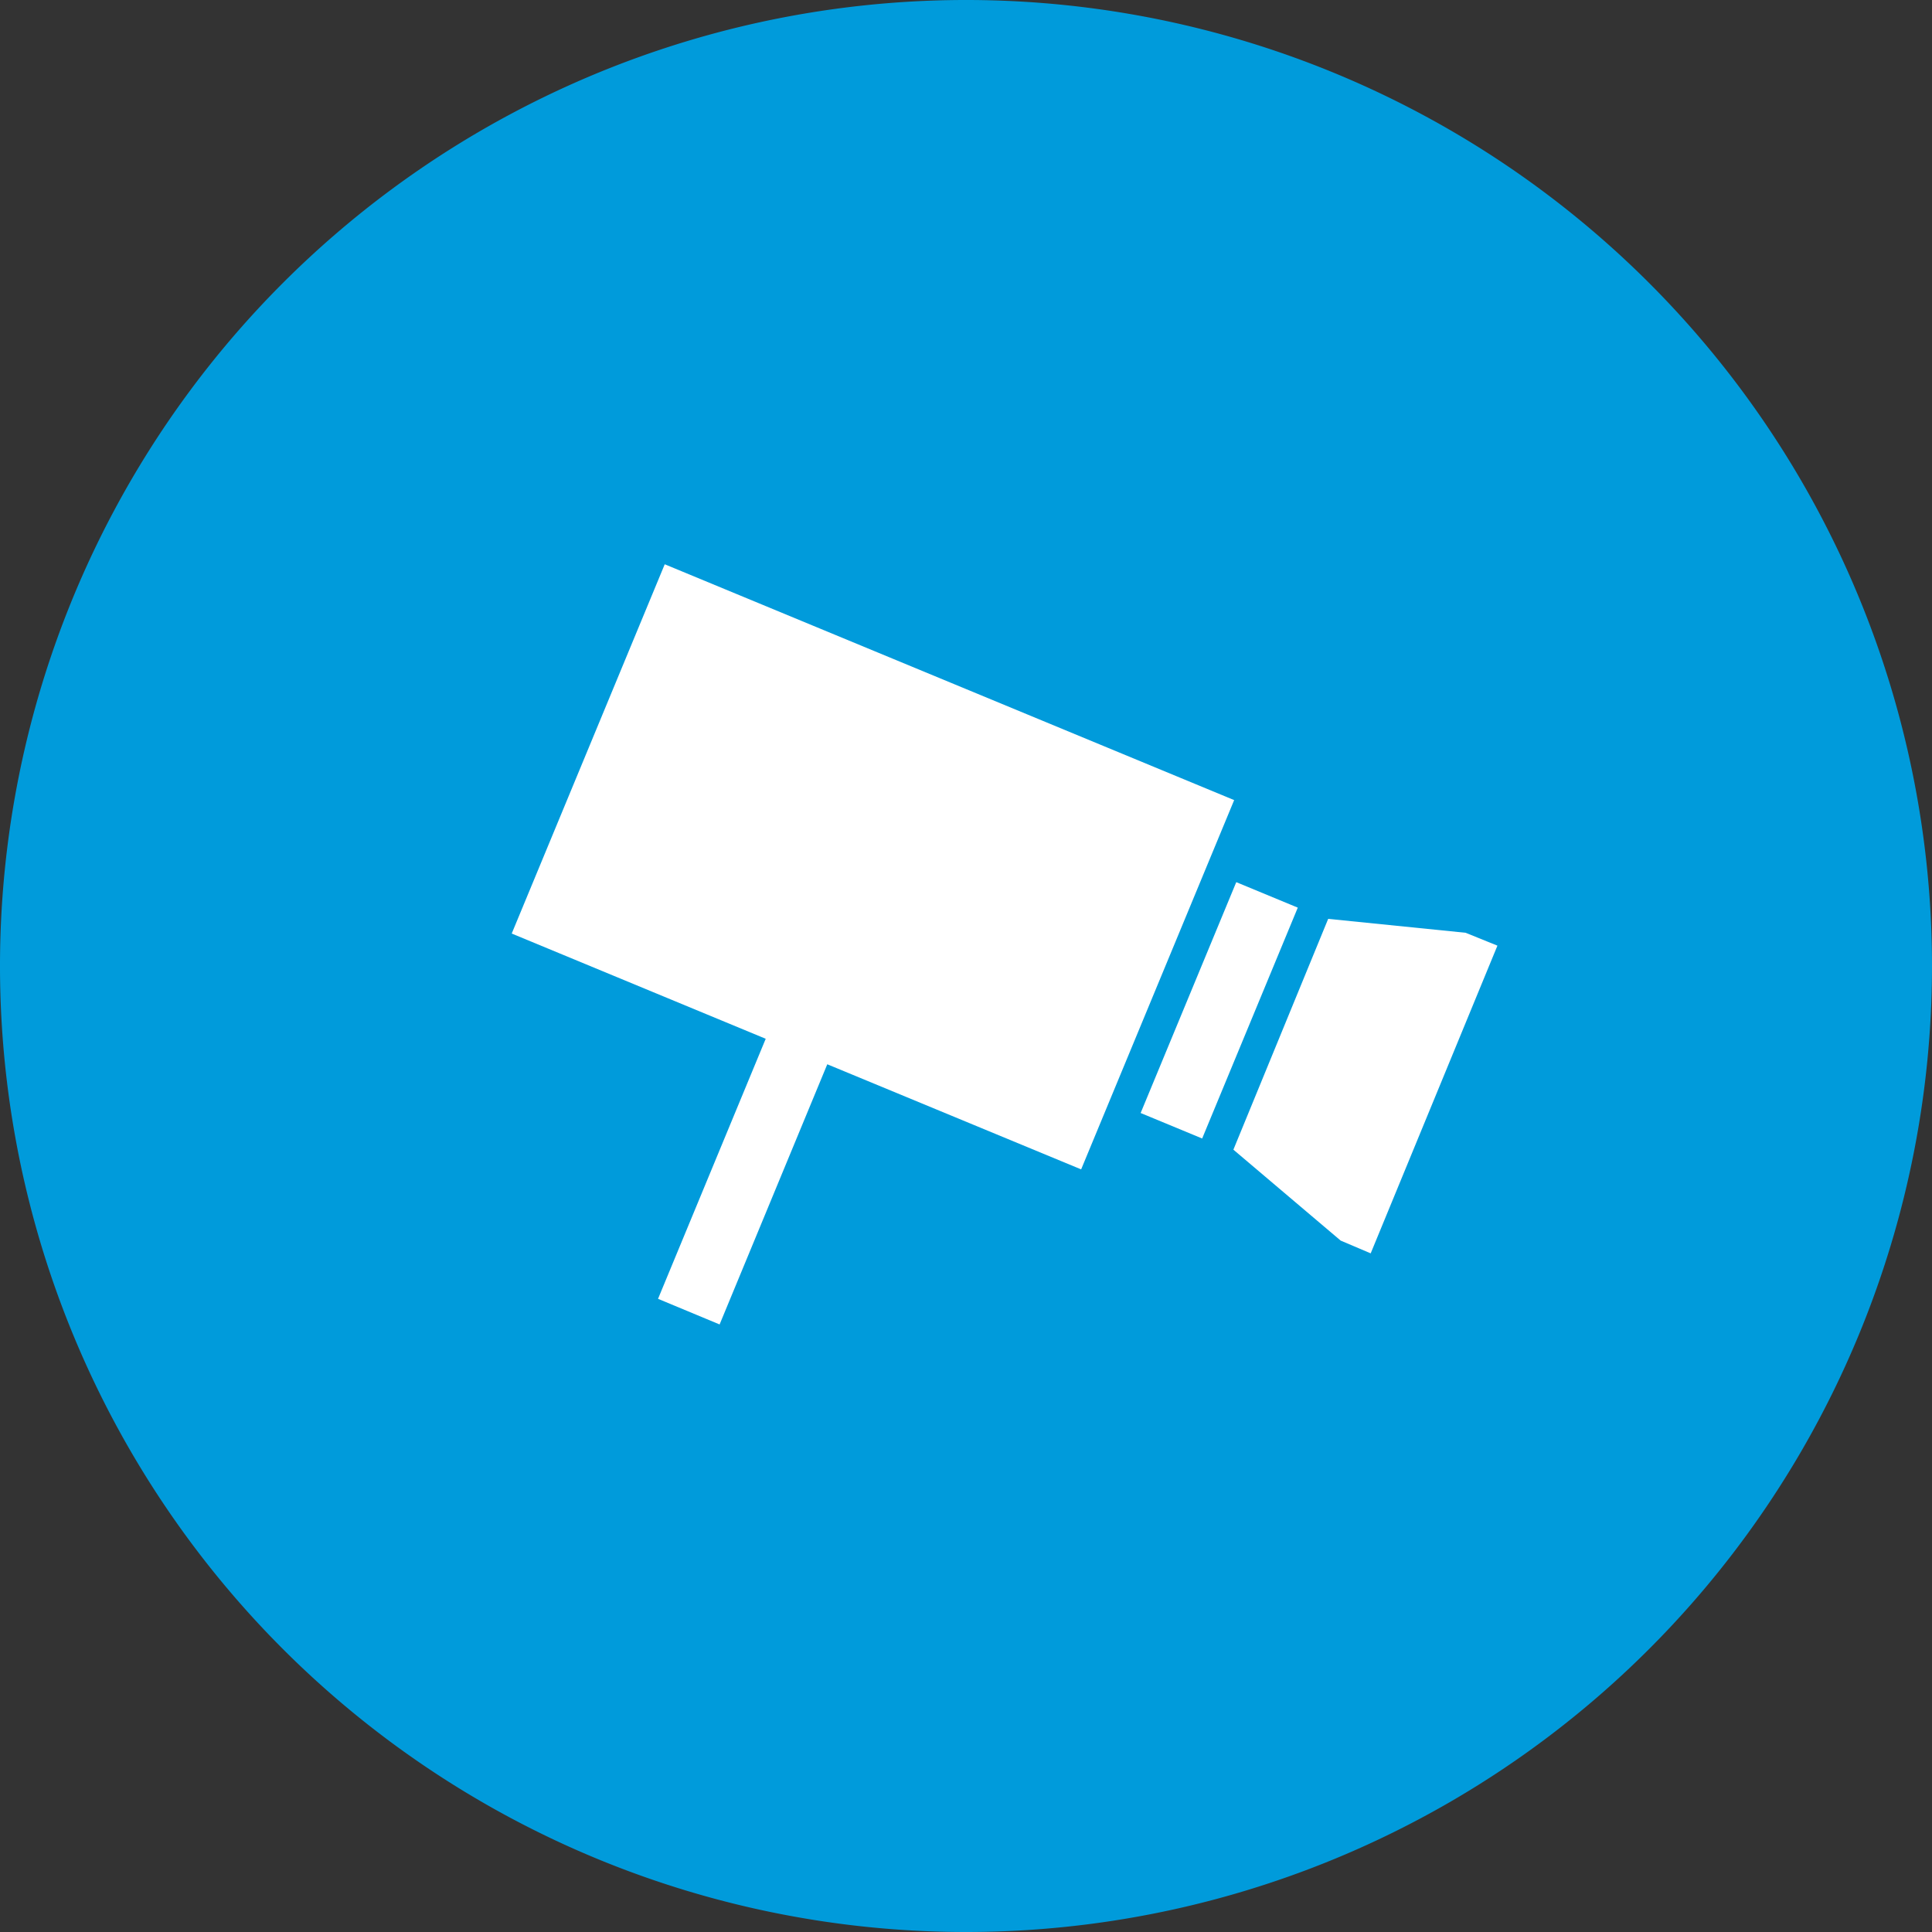
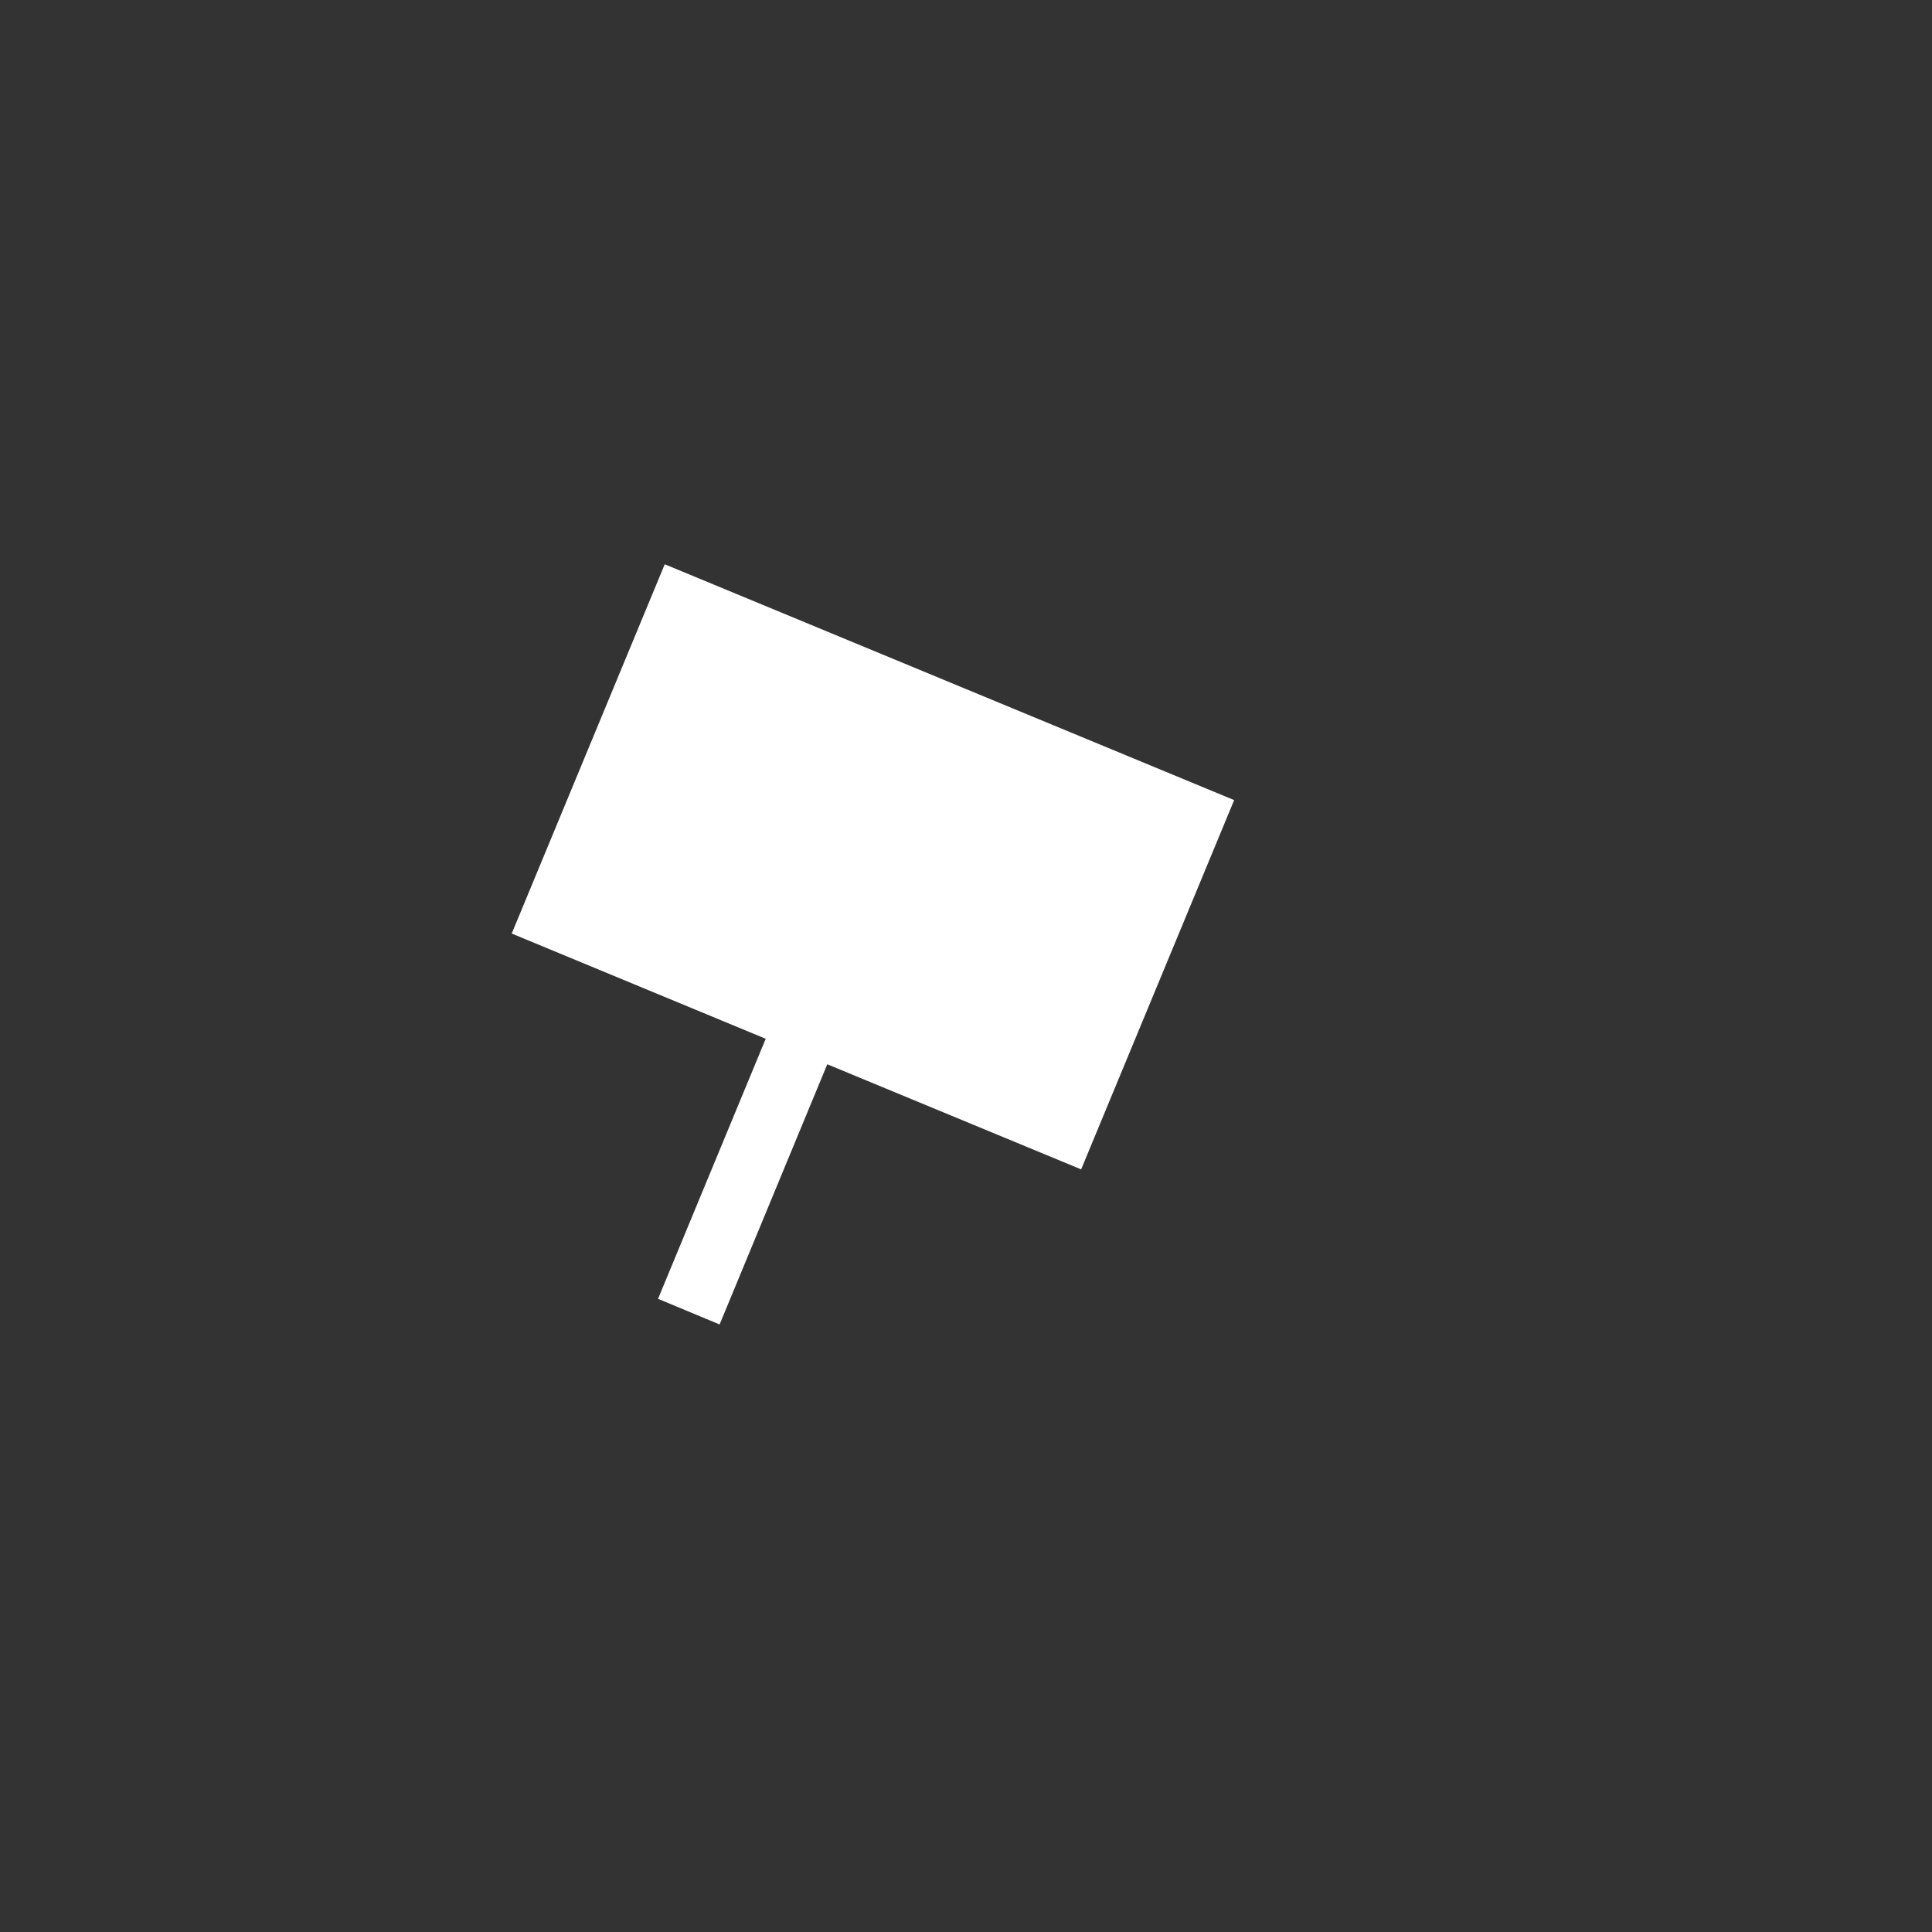
<svg xmlns="http://www.w3.org/2000/svg" id="Layer_1" data-name="Layer 1" viewBox="0 0 150 150">
  <rect x="0" y="0" width="150" height="150" fill="#333333" stroke="none" />
  <defs>
    <style>.cls-1{fill:none;}.cls-2{clip-path:url(#clip-path);}.cls-3{fill:#009bdb;}.cls-4{fill:#fff;}</style>
    <clipPath id="clip-path">
-       <rect class="cls-1" width="150" height="150" />
-     </clipPath>
+       </clipPath>
  </defs>
  <g class="cls-2">
-     <path class="cls-3" d="M150,75a75,75,0,1,0-75,75,75,75,0,0,0,75-75" />
-   </g>
+     </g>
  <polygon class="cls-4" points="95.82 62.12 51.61 43.81 39.73 72.48 59.45 80.65 51.09 100.84 55.87 102.83 64.23 82.63 83.94 90.79 95.82 62.12" />
-   <rect class="cls-4" x="84.96" y="75.85" width="19.4" height="5.17" transform="translate(-14.03 135.88) rotate(-67.5)" />
-   <polygon class="cls-4" points="116.26 73.42 113.79 72.42 103.12 71.34 95.76 89.26 104.09 96.32 104.09 96.32 106.42 97.31 116.26 73.42" />
</svg>